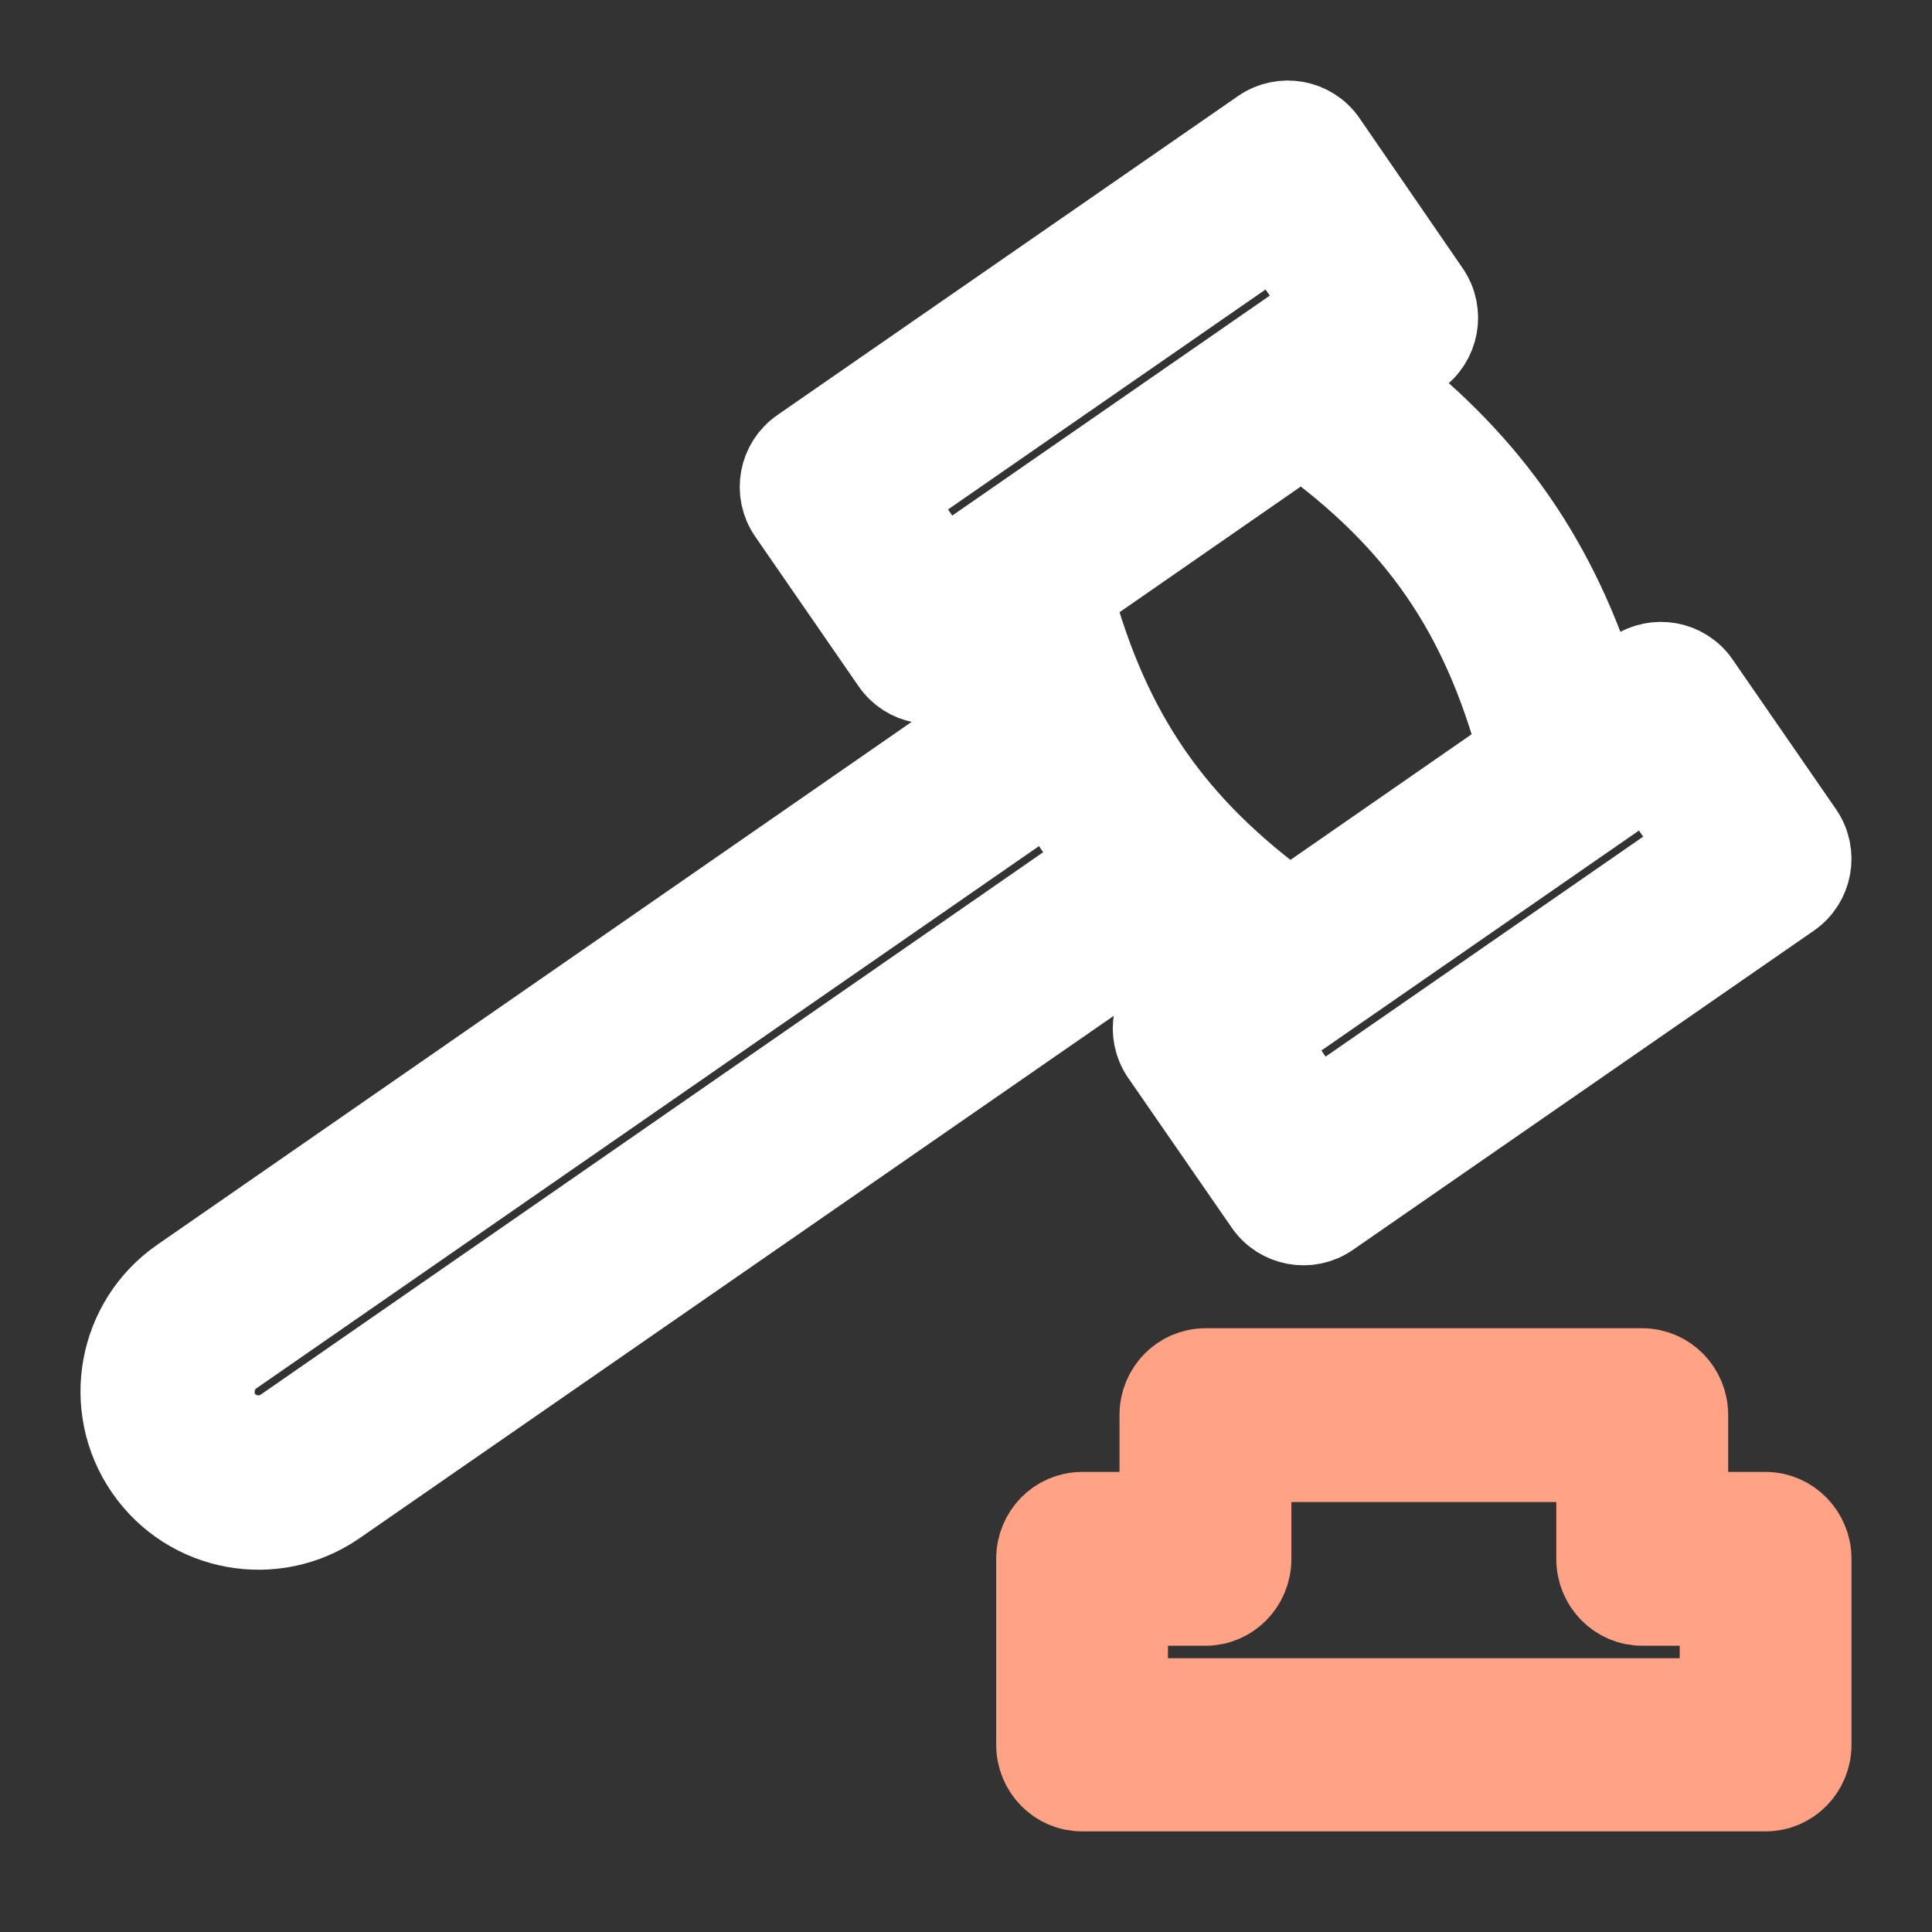
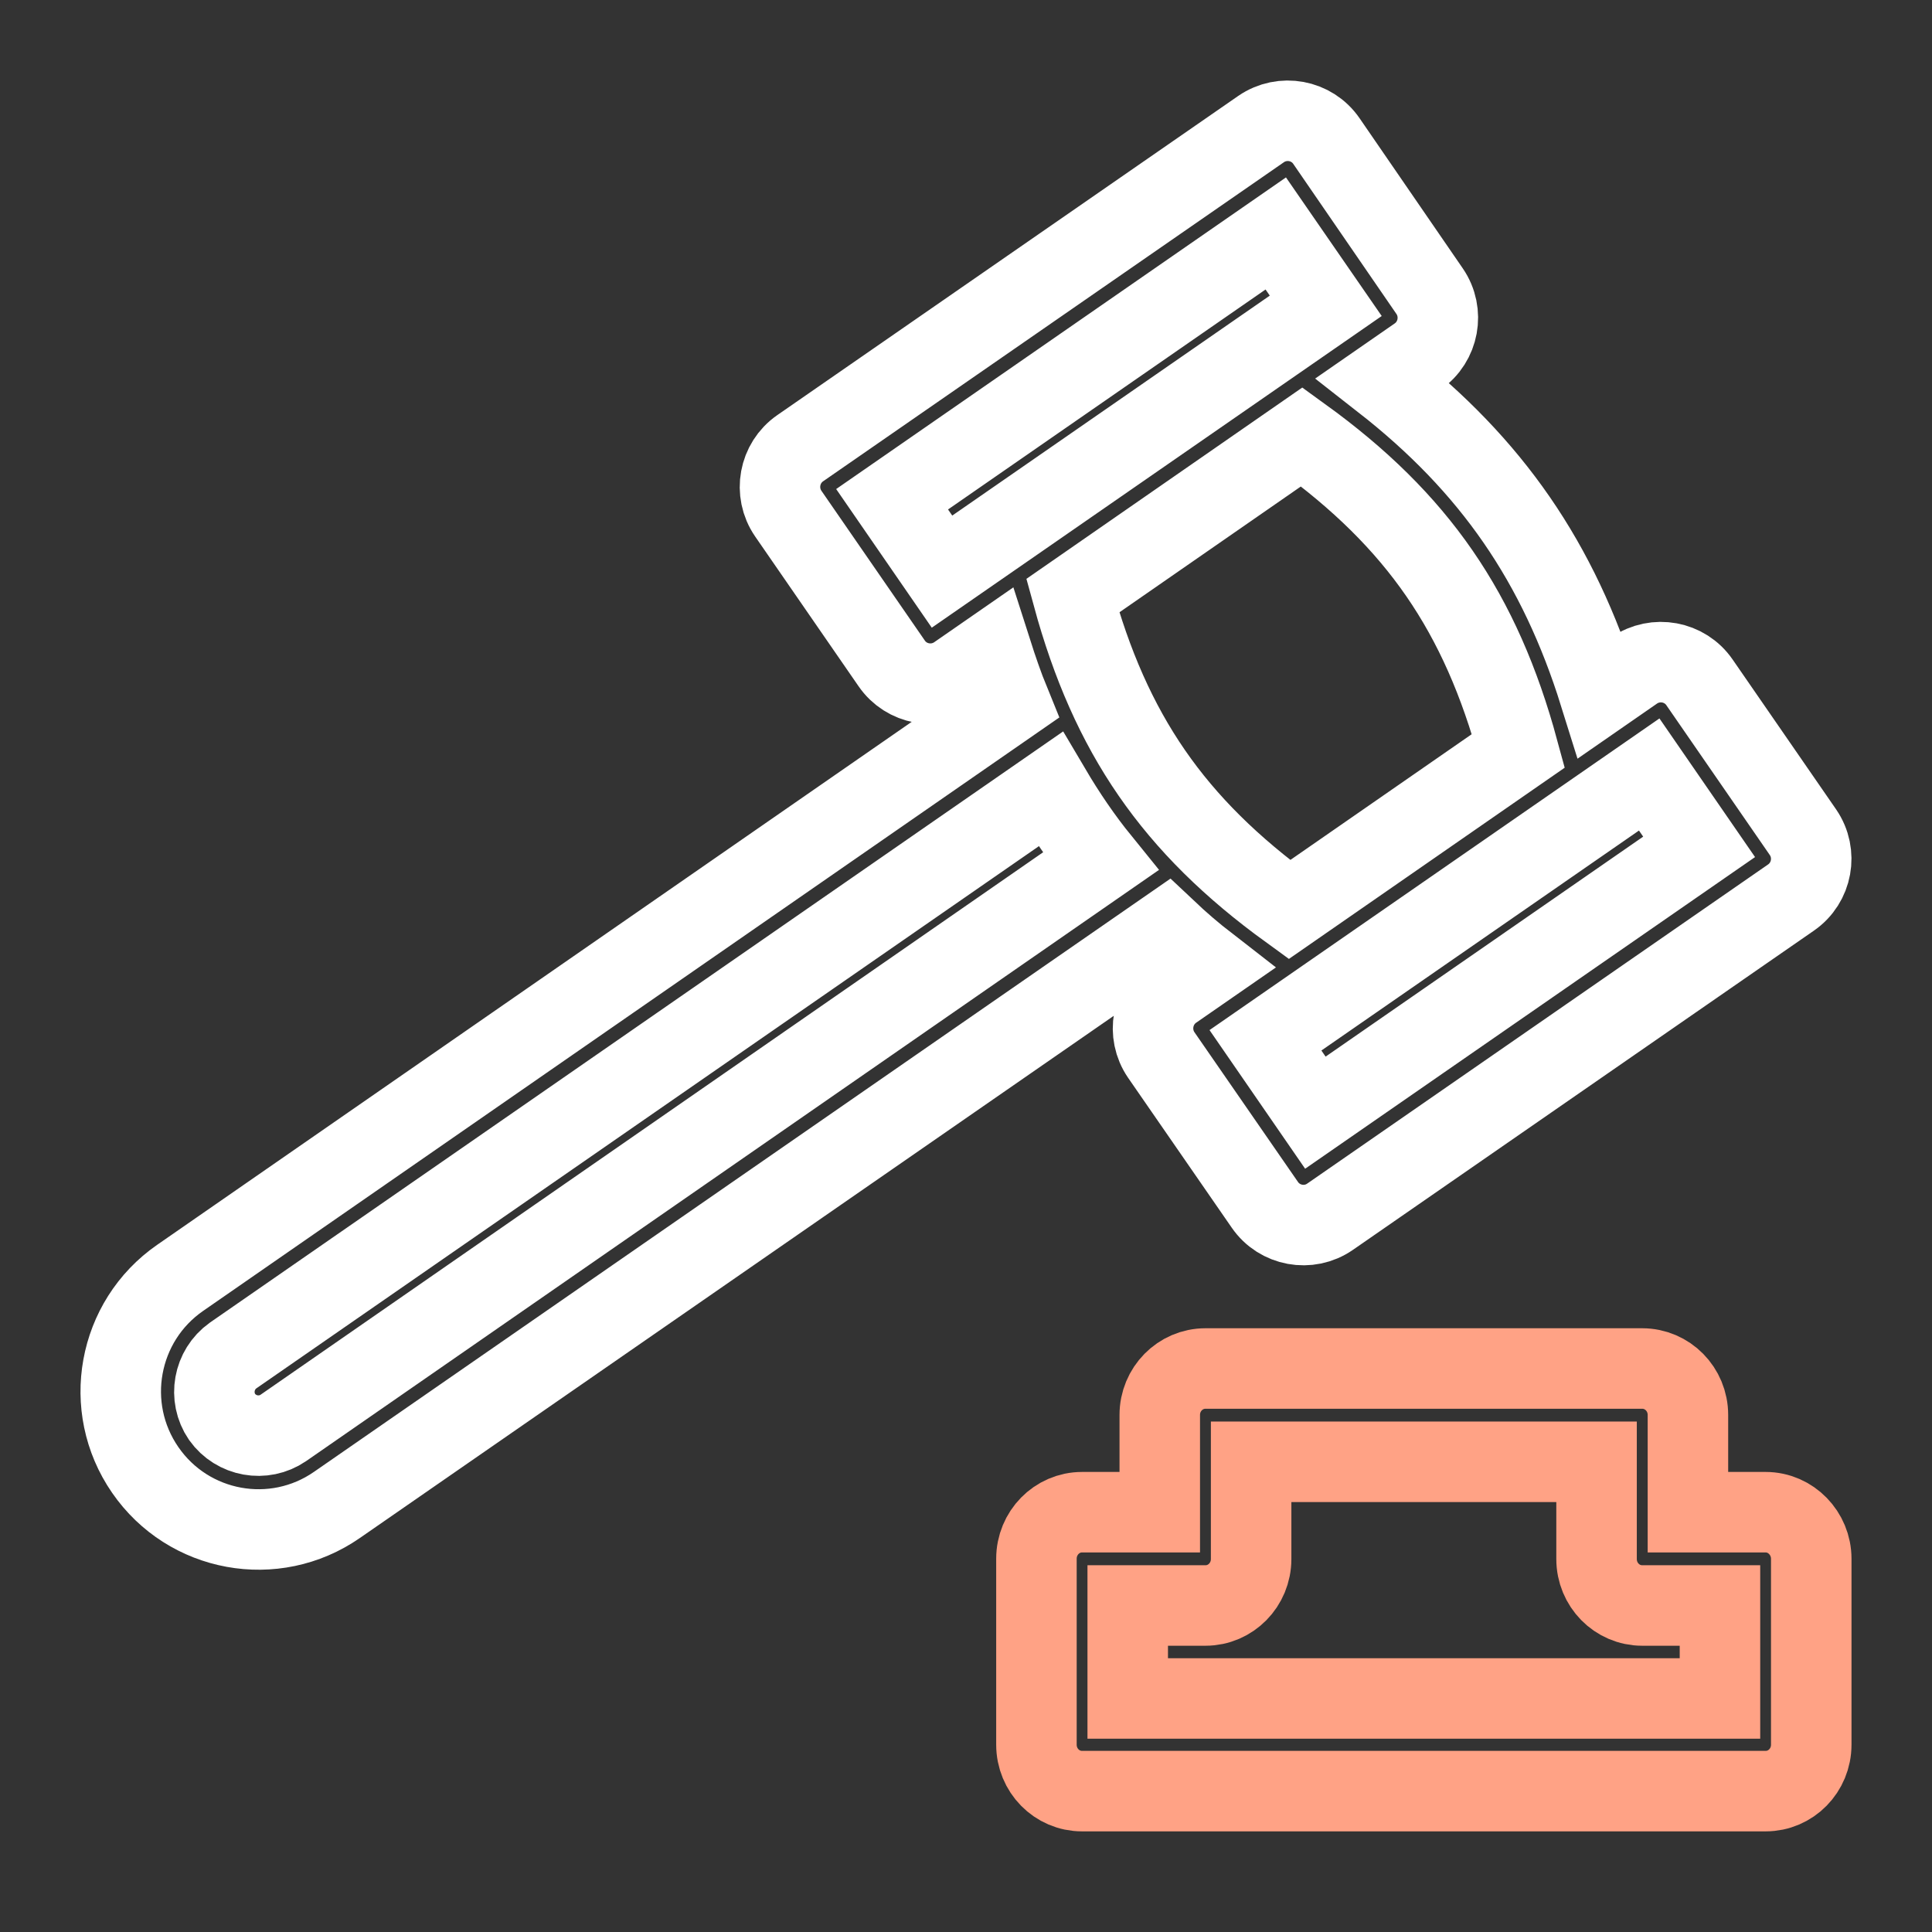
<svg xmlns="http://www.w3.org/2000/svg" width="24" height="24" viewBox="0 0 24 24" fill="none">
  <rect x="0" y="0" width="24" height="24" fill="#333333" stroke="none" />
-   <path d="M22.397 10.338L21.112 8.477C20.93 8.212 20.566 8.146 20.301 8.328L19.871 8.626C19.359 6.985 18.532 5.784 17.18 4.727L17.61 4.429C17.874 4.247 17.941 3.882 17.759 3.617L16.477 1.752C16.295 1.487 15.931 1.421 15.666 1.603L9.94 5.568C9.676 5.751 9.61 6.115 9.792 6.38L11.077 8.241C11.259 8.506 11.623 8.572 11.888 8.39L12.318 8.092C12.388 8.311 12.462 8.527 12.545 8.73L2.238 15.874C1.461 16.412 1.266 17.481 1.804 18.26C2.341 19.039 3.408 19.234 4.185 18.695L14.492 11.556C14.654 11.709 14.823 11.854 15.005 11.995L14.575 12.293C14.31 12.476 14.244 12.841 14.426 13.106L15.712 14.966C15.894 15.231 16.258 15.298 16.522 15.115L22.248 11.15C22.513 10.967 22.579 10.603 22.397 10.338ZM11.702 7.101L11.082 6.202L15.848 2.9L16.469 3.799L11.702 7.101ZM3.52 17.738C3.272 17.908 2.933 17.846 2.759 17.602C2.589 17.353 2.651 17.013 2.895 16.839L13.05 9.803C13.236 10.118 13.438 10.416 13.67 10.702L3.52 17.738ZM13.326 7.4L16.171 5.427C17.61 6.468 18.395 7.607 18.862 9.327L16.018 11.299C14.579 10.255 13.794 9.115 13.326 7.4ZM16.34 13.822L15.72 12.923L20.487 9.621L21.107 10.52L16.34 13.822Z" fill="white" />
  <path d="M22.397 10.338L21.112 8.477C20.93 8.212 20.566 8.146 20.301 8.328L19.871 8.626C19.359 6.985 18.532 5.784 17.18 4.727L17.61 4.429C17.874 4.247 17.941 3.882 17.759 3.617L16.477 1.752C16.295 1.487 15.931 1.421 15.666 1.603L9.94 5.568C9.676 5.751 9.61 6.115 9.792 6.38L11.077 8.241C11.259 8.506 11.623 8.572 11.888 8.39L12.318 8.092C12.388 8.311 12.462 8.527 12.545 8.73L2.238 15.874C1.461 16.412 1.266 17.481 1.804 18.26C2.341 19.039 3.408 19.234 4.185 18.695L14.492 11.556C14.654 11.709 14.823 11.854 15.005 11.995L14.575 12.293C14.31 12.476 14.244 12.841 14.426 13.106L15.712 14.966C15.894 15.231 16.258 15.298 16.522 15.115L22.248 11.15C22.513 10.967 22.579 10.603 22.397 10.338ZM11.702 7.101L11.082 6.202L15.848 2.9L16.469 3.799L11.702 7.101ZM3.52 17.738C3.272 17.908 2.933 17.846 2.759 17.602C2.589 17.353 2.651 17.013 2.895 16.839L13.05 9.803C13.236 10.118 13.438 10.416 13.67 10.702L3.52 17.738ZM13.326 7.4L16.171 5.427C17.61 6.468 18.395 7.607 18.862 9.327L16.018 11.299C14.579 10.255 13.794 9.115 13.326 7.4ZM16.34 13.822L15.72 12.923L20.487 9.621L21.107 10.52L16.34 13.822Z" stroke="white" />
-   <path d="M21.933 18.785H20.968V17.577C20.968 17.258 20.714 17 20.4 17H14.975C14.661 17 14.407 17.258 14.407 17.577V18.785H13.442C13.128 18.785 12.875 19.044 12.875 19.363V21.673C12.875 21.992 13.128 22.25 13.442 22.25H21.933C22.247 22.25 22.5 21.992 22.5 21.673V19.363C22.5 19.048 22.247 18.785 21.933 18.785ZM21.366 21.099H14.009V19.944H14.975C15.288 19.944 15.542 19.686 15.542 19.367V18.159H19.833V19.367C19.833 19.686 20.087 19.944 20.4 19.944H21.366V21.099Z" fill="#FFA285" />
  <path d="M21.933 18.785H20.968V17.577C20.968 17.258 20.714 17 20.4 17H14.975C14.661 17 14.407 17.258 14.407 17.577V18.785H13.442C13.128 18.785 12.875 19.044 12.875 19.363V21.673C12.875 21.992 13.128 22.25 13.442 22.25H21.933C22.247 22.25 22.5 21.992 22.5 21.673V19.363C22.5 19.048 22.247 18.785 21.933 18.785ZM21.366 21.099H14.009V19.944H14.975C15.288 19.944 15.542 19.686 15.542 19.367V18.159H19.833V19.367C19.833 19.686 20.087 19.944 20.4 19.944H21.366V21.099Z" stroke="#FFA285" />
</svg>